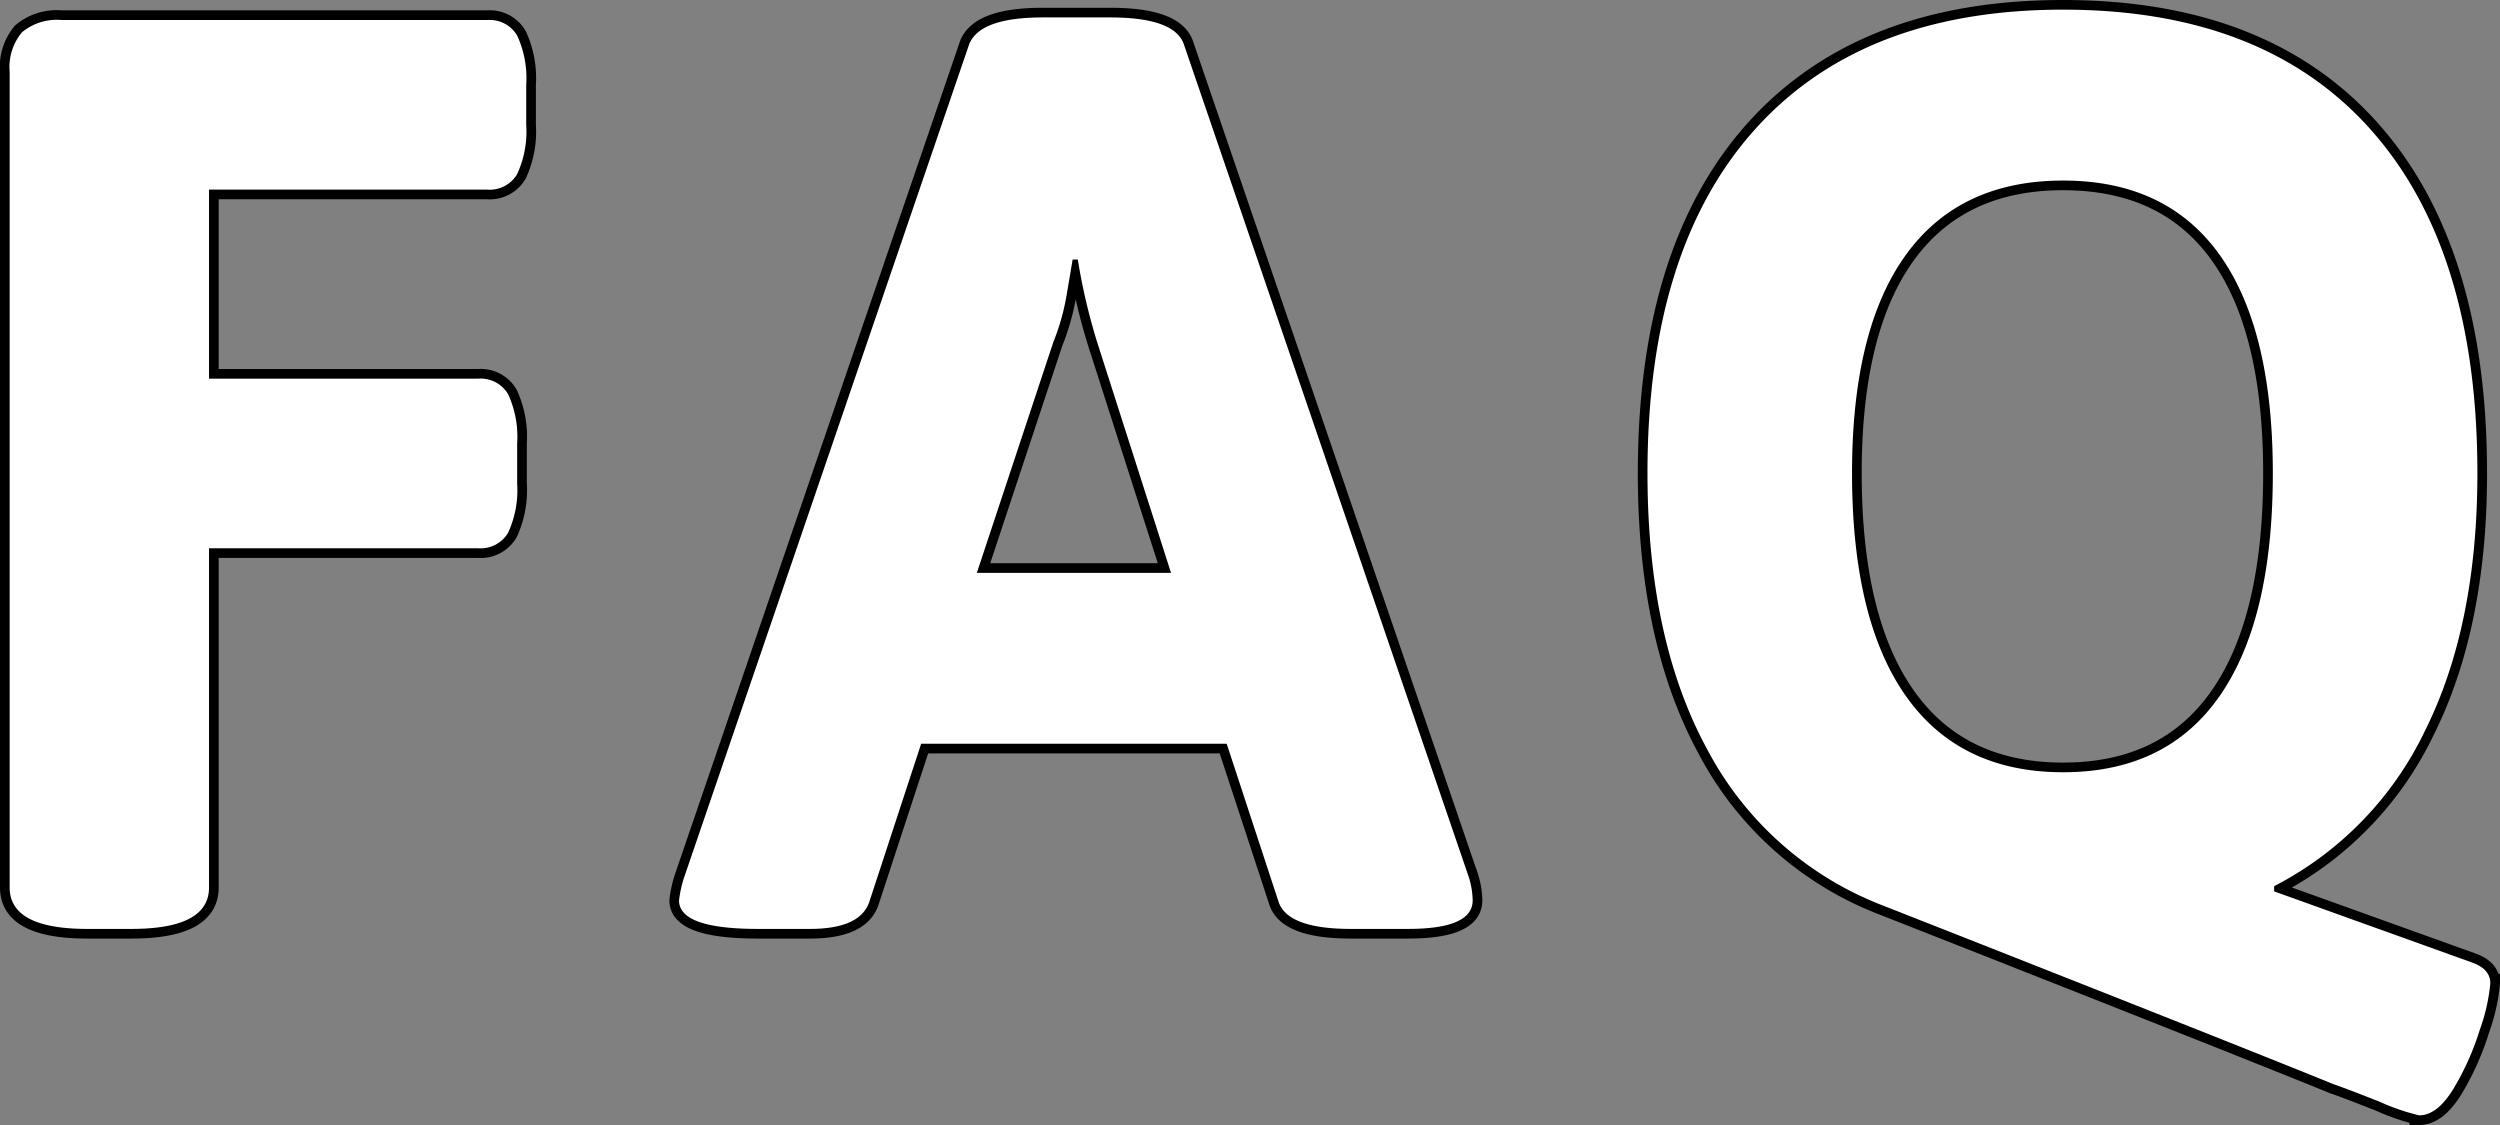
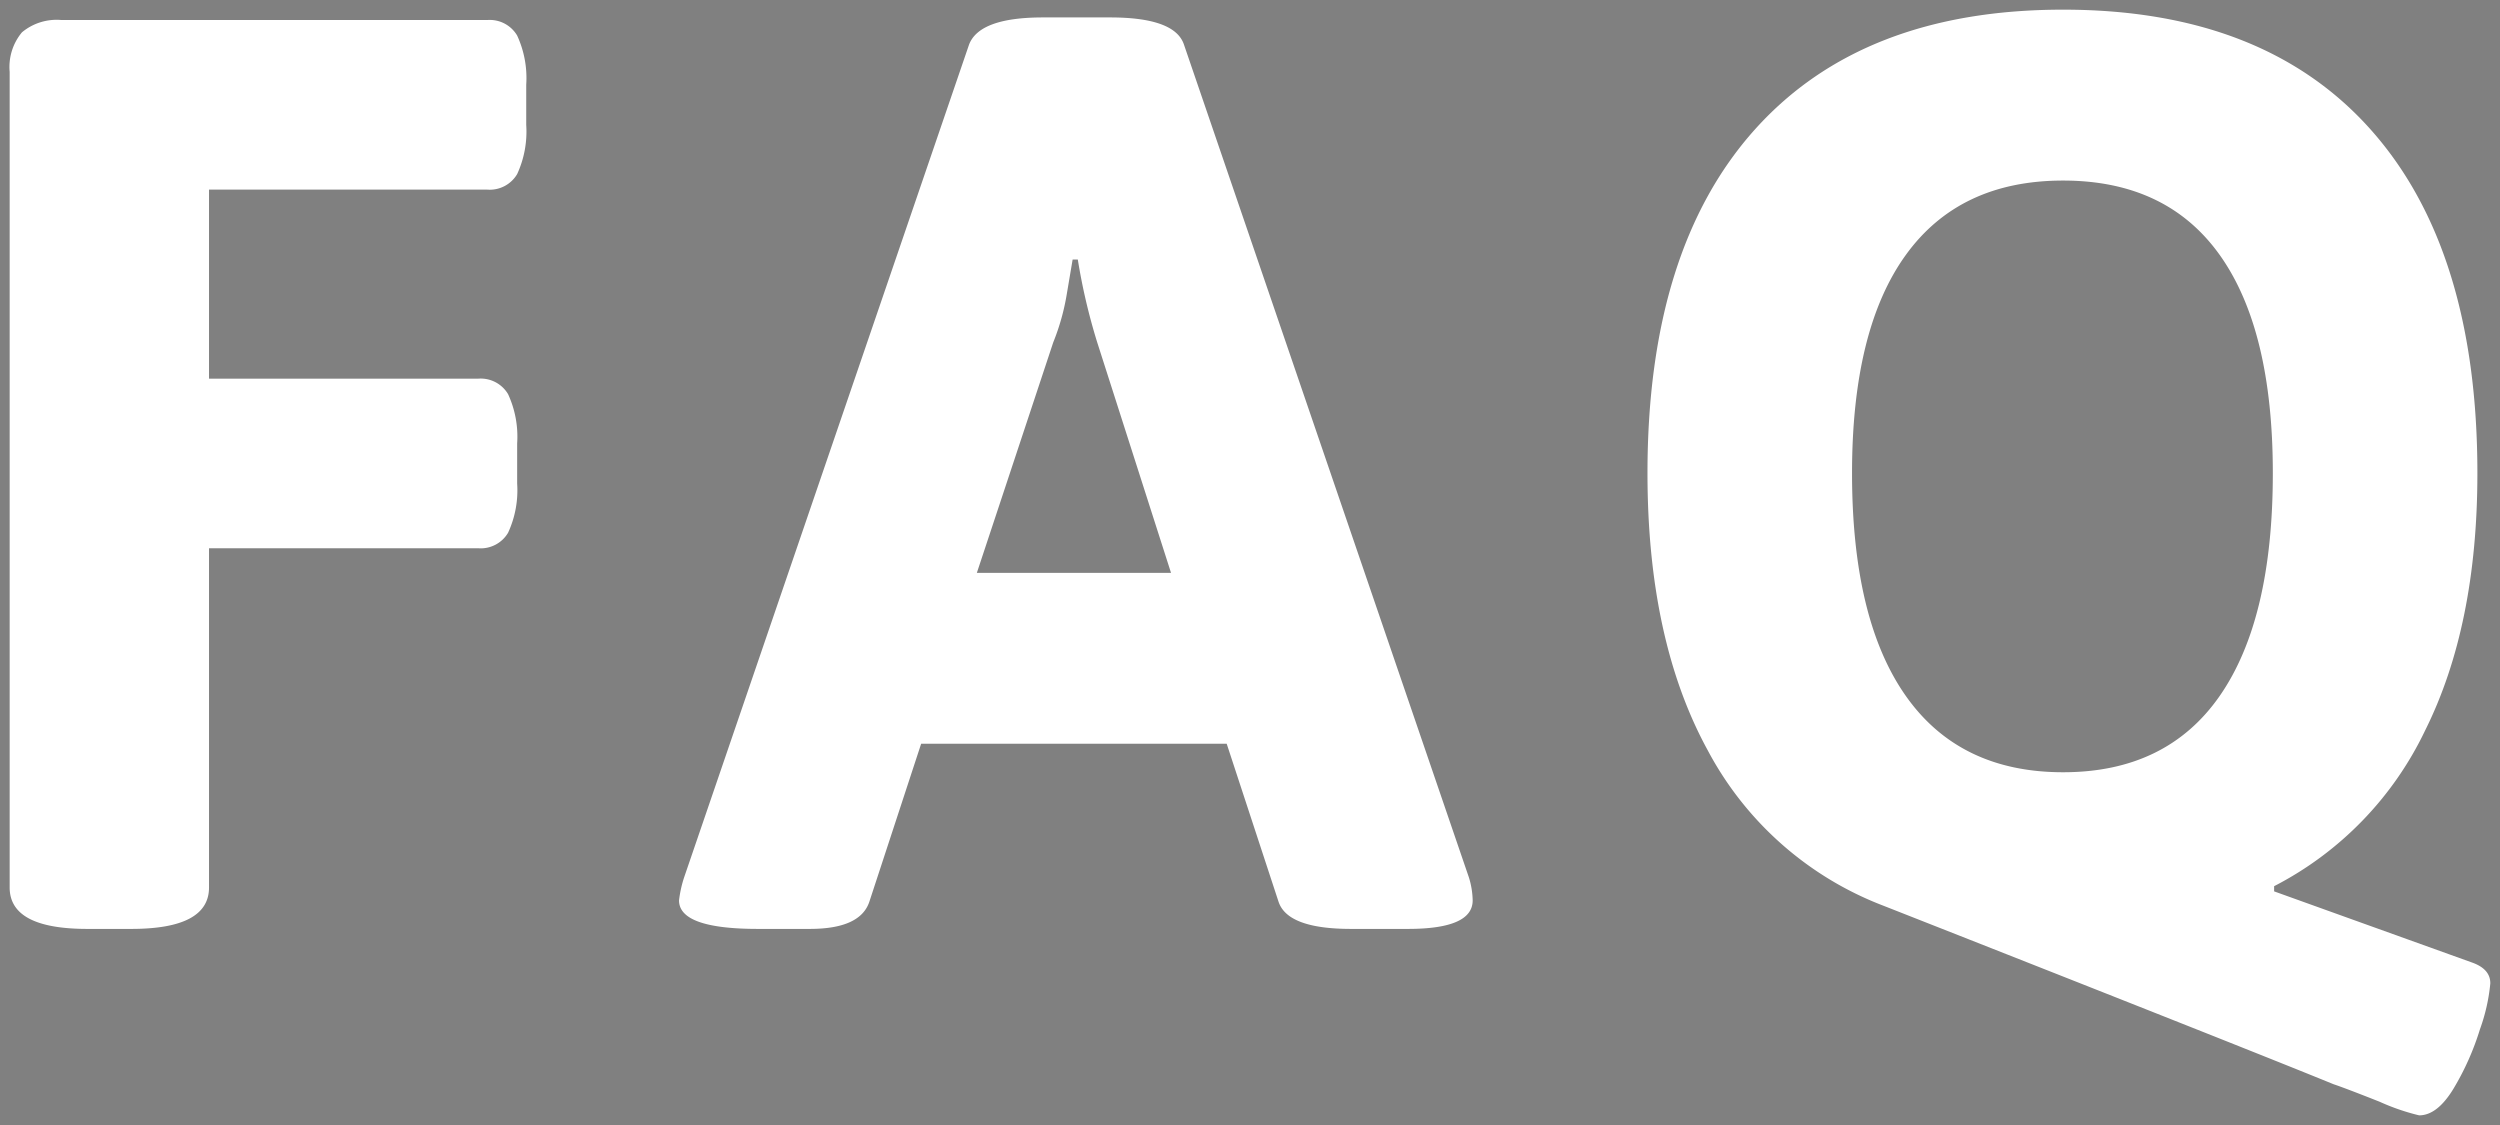
<svg xmlns="http://www.w3.org/2000/svg" width="258.744" height="116.436">
  <rect width="100%" height="100%" fill="#808080" stroke="none" />
  <g data-name="グループ 7755" fill="#fff">
-     <path data-name="パス 46671" d="M9.04 96.14Q1 96.14 1 91.852V7.432a5.6 5.6 0 011.273-4.087A5.6 5.6 0 016.36 2.072h44.086a3.289 3.289 0 013.079 1.608 10.507 10.507 0 01.938 5.092v4.154a10.507 10.507 0 01-.938 5.092 3.289 3.289 0 01-3.082 1.608h-28.81V39.19h27.872a3.289 3.289 0 013.082 1.608 10.507 10.507 0 01.938 5.092v4.154a10.507 10.507 0 01-.938 5.092 3.289 3.289 0 01-3.082 1.608H21.633v35.108q0 4.288-8.04 4.288zm69.412 0q-8.174 0-8.174-2.948a12.07 12.07 0 01.536-2.412l29.48-86.162q1.072-2.814 7.638-2.814h6.968q6.7 0 7.638 2.814l29.48 86.162a8.488 8.488 0 01.4 2.412q0 2.948-6.7 2.948h-5.893q-6.566 0-7.5-2.814l-5.365-16.348H95.336l-5.36 16.348q-.938 2.814-6.164 2.814zm42.746-36.85l-7.638-23.852a62.3 62.3 0 01-2.01-8.576h-.536q-.134.8-.6 3.551a23.6 23.6 0 01-1.407 5.025l-7.906 23.852zm129.176 56.146a22.907 22.907 0 01-4.087-1.407q-3.551-1.407-4.757-1.809-9.514-3.886-46.632-18.492a34.554 34.554 0 01-18.157-16.08q-6.231-11.39-6.231-28.676 0-23.182 11.122-35.577T213.525 1q20.77 0 31.825 12.4t11.054 35.572q0 15.812-5.427 26.666a35.154 35.154 0 01-15.611 16.08v.536l20.5 7.37q1.876.67 1.876 2.144a19.176 19.176 0 01-1.072 4.757 27.732 27.732 0 01-2.747 6.164q-1.673 2.747-3.549 2.747zm-36.849-35.51q10.72 0 16.214-7.906t5.493-23.048q0-14.874-5.494-22.579t-16.213-7.705q-10.72 0-16.281 7.705t-5.562 22.579q0 15.142 5.561 23.048t16.282 7.906z" stroke="#000" stroke-width="2" />
    <path data-name="パス 46670" d="M9.04 96.14Q1 96.14 1 91.852V7.432a5.6 5.6 0 011.273-4.087A5.6 5.6 0 016.36 2.072h44.086a3.289 3.289 0 013.079 1.608 10.507 10.507 0 01.938 5.092v4.154a10.507 10.507 0 01-.938 5.092 3.289 3.289 0 01-3.082 1.608h-28.81V39.19h27.872a3.289 3.289 0 013.082 1.608 10.507 10.507 0 01.938 5.092v4.154a10.507 10.507 0 01-.938 5.092 3.289 3.289 0 01-3.082 1.608H21.633v35.108q0 4.288-8.04 4.288zm69.412 0q-8.174 0-8.174-2.948a12.07 12.07 0 01.536-2.412l29.48-86.162q1.072-2.814 7.638-2.814h6.968q6.7 0 7.638 2.814l29.48 86.162a8.488 8.488 0 01.4 2.412q0 2.948-6.7 2.948h-5.893q-6.566 0-7.5-2.814l-5.365-16.348H95.336l-5.36 16.348q-.938 2.814-6.164 2.814zm42.746-36.85l-7.638-23.852a62.3 62.3 0 01-2.01-8.576h-.536q-.134.8-.6 3.551a23.6 23.6 0 01-1.407 5.025l-7.906 23.852zm129.176 56.146a22.907 22.907 0 01-4.087-1.407q-3.551-1.407-4.757-1.809-9.514-3.886-46.632-18.492a34.554 34.554 0 01-18.157-16.08q-6.231-11.39-6.231-28.676 0-23.182 11.122-35.577T213.525 1q20.77 0 31.825 12.4t11.054 35.572q0 15.812-5.427 26.666a35.154 35.154 0 01-15.611 16.08v.536l20.5 7.37q1.876.67 1.876 2.144a19.176 19.176 0 01-1.072 4.757 27.732 27.732 0 01-2.747 6.164q-1.673 2.747-3.549 2.747zm-36.849-35.51q10.72 0 16.214-7.906t5.493-23.048q0-14.874-5.494-22.579t-16.213-7.705q-10.72 0-16.281 7.705t-5.562 22.579q0 15.142 5.561 23.048t16.282 7.906z" />
  </g>
</svg>